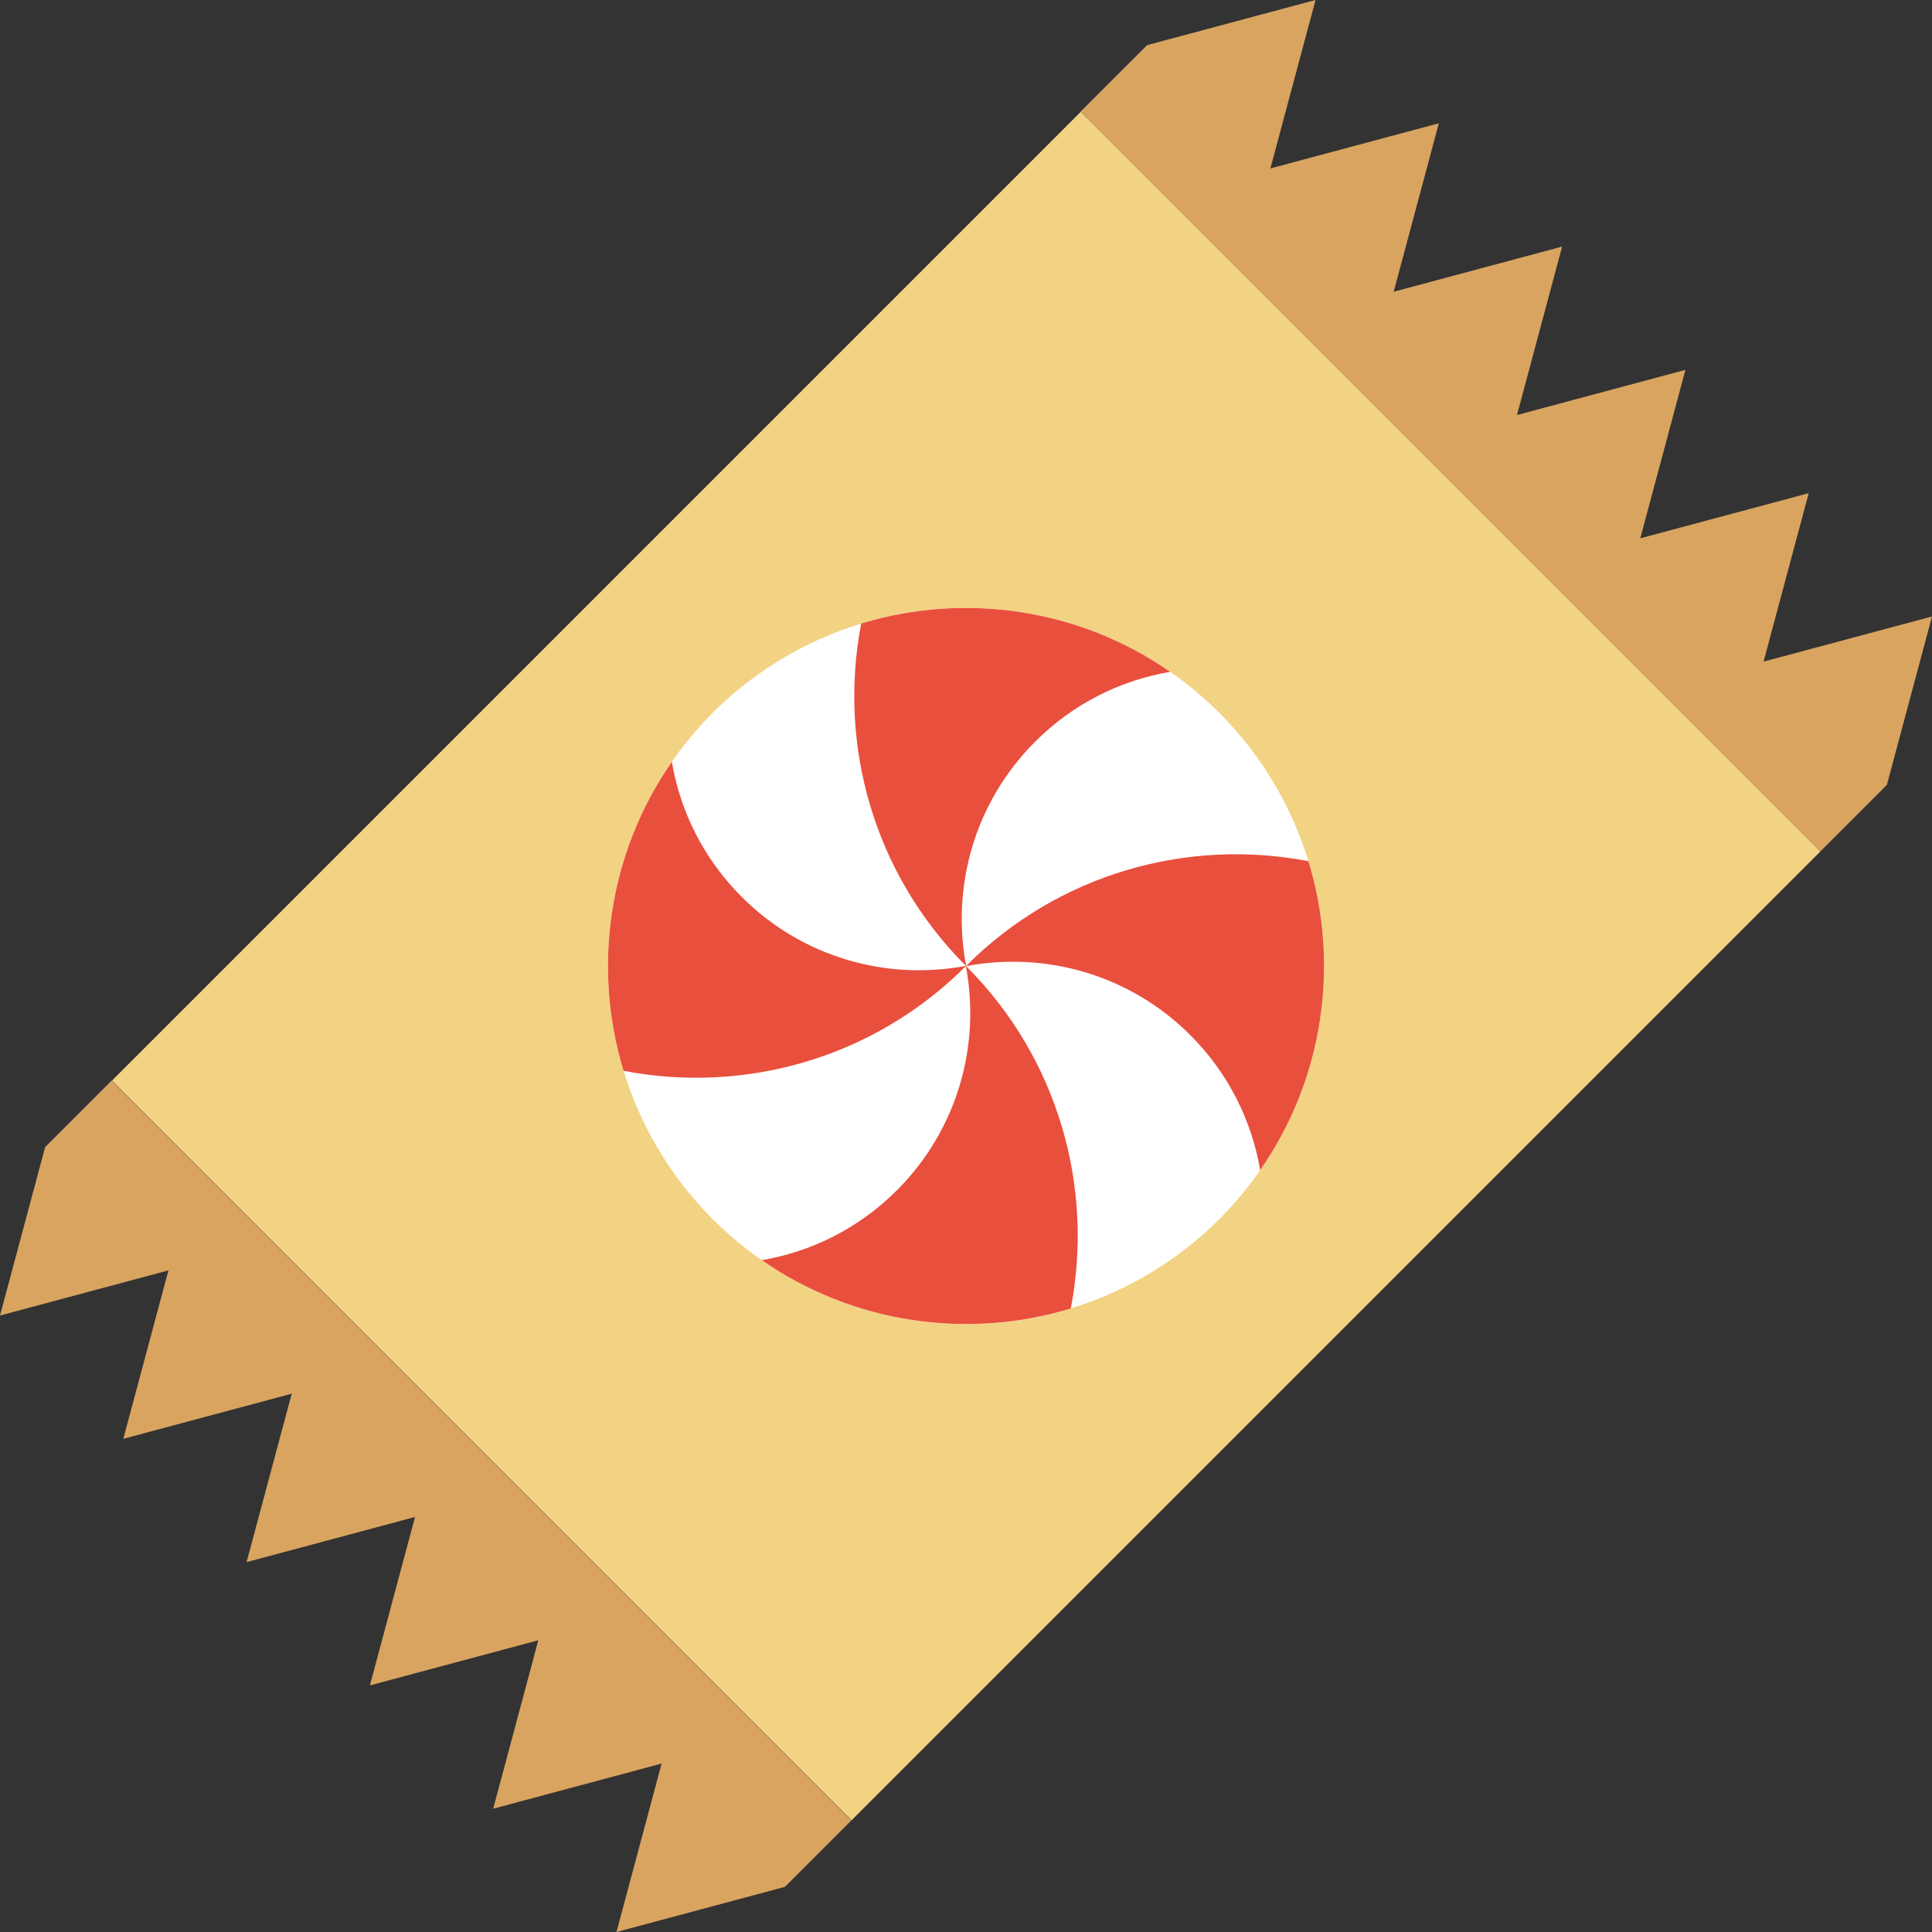
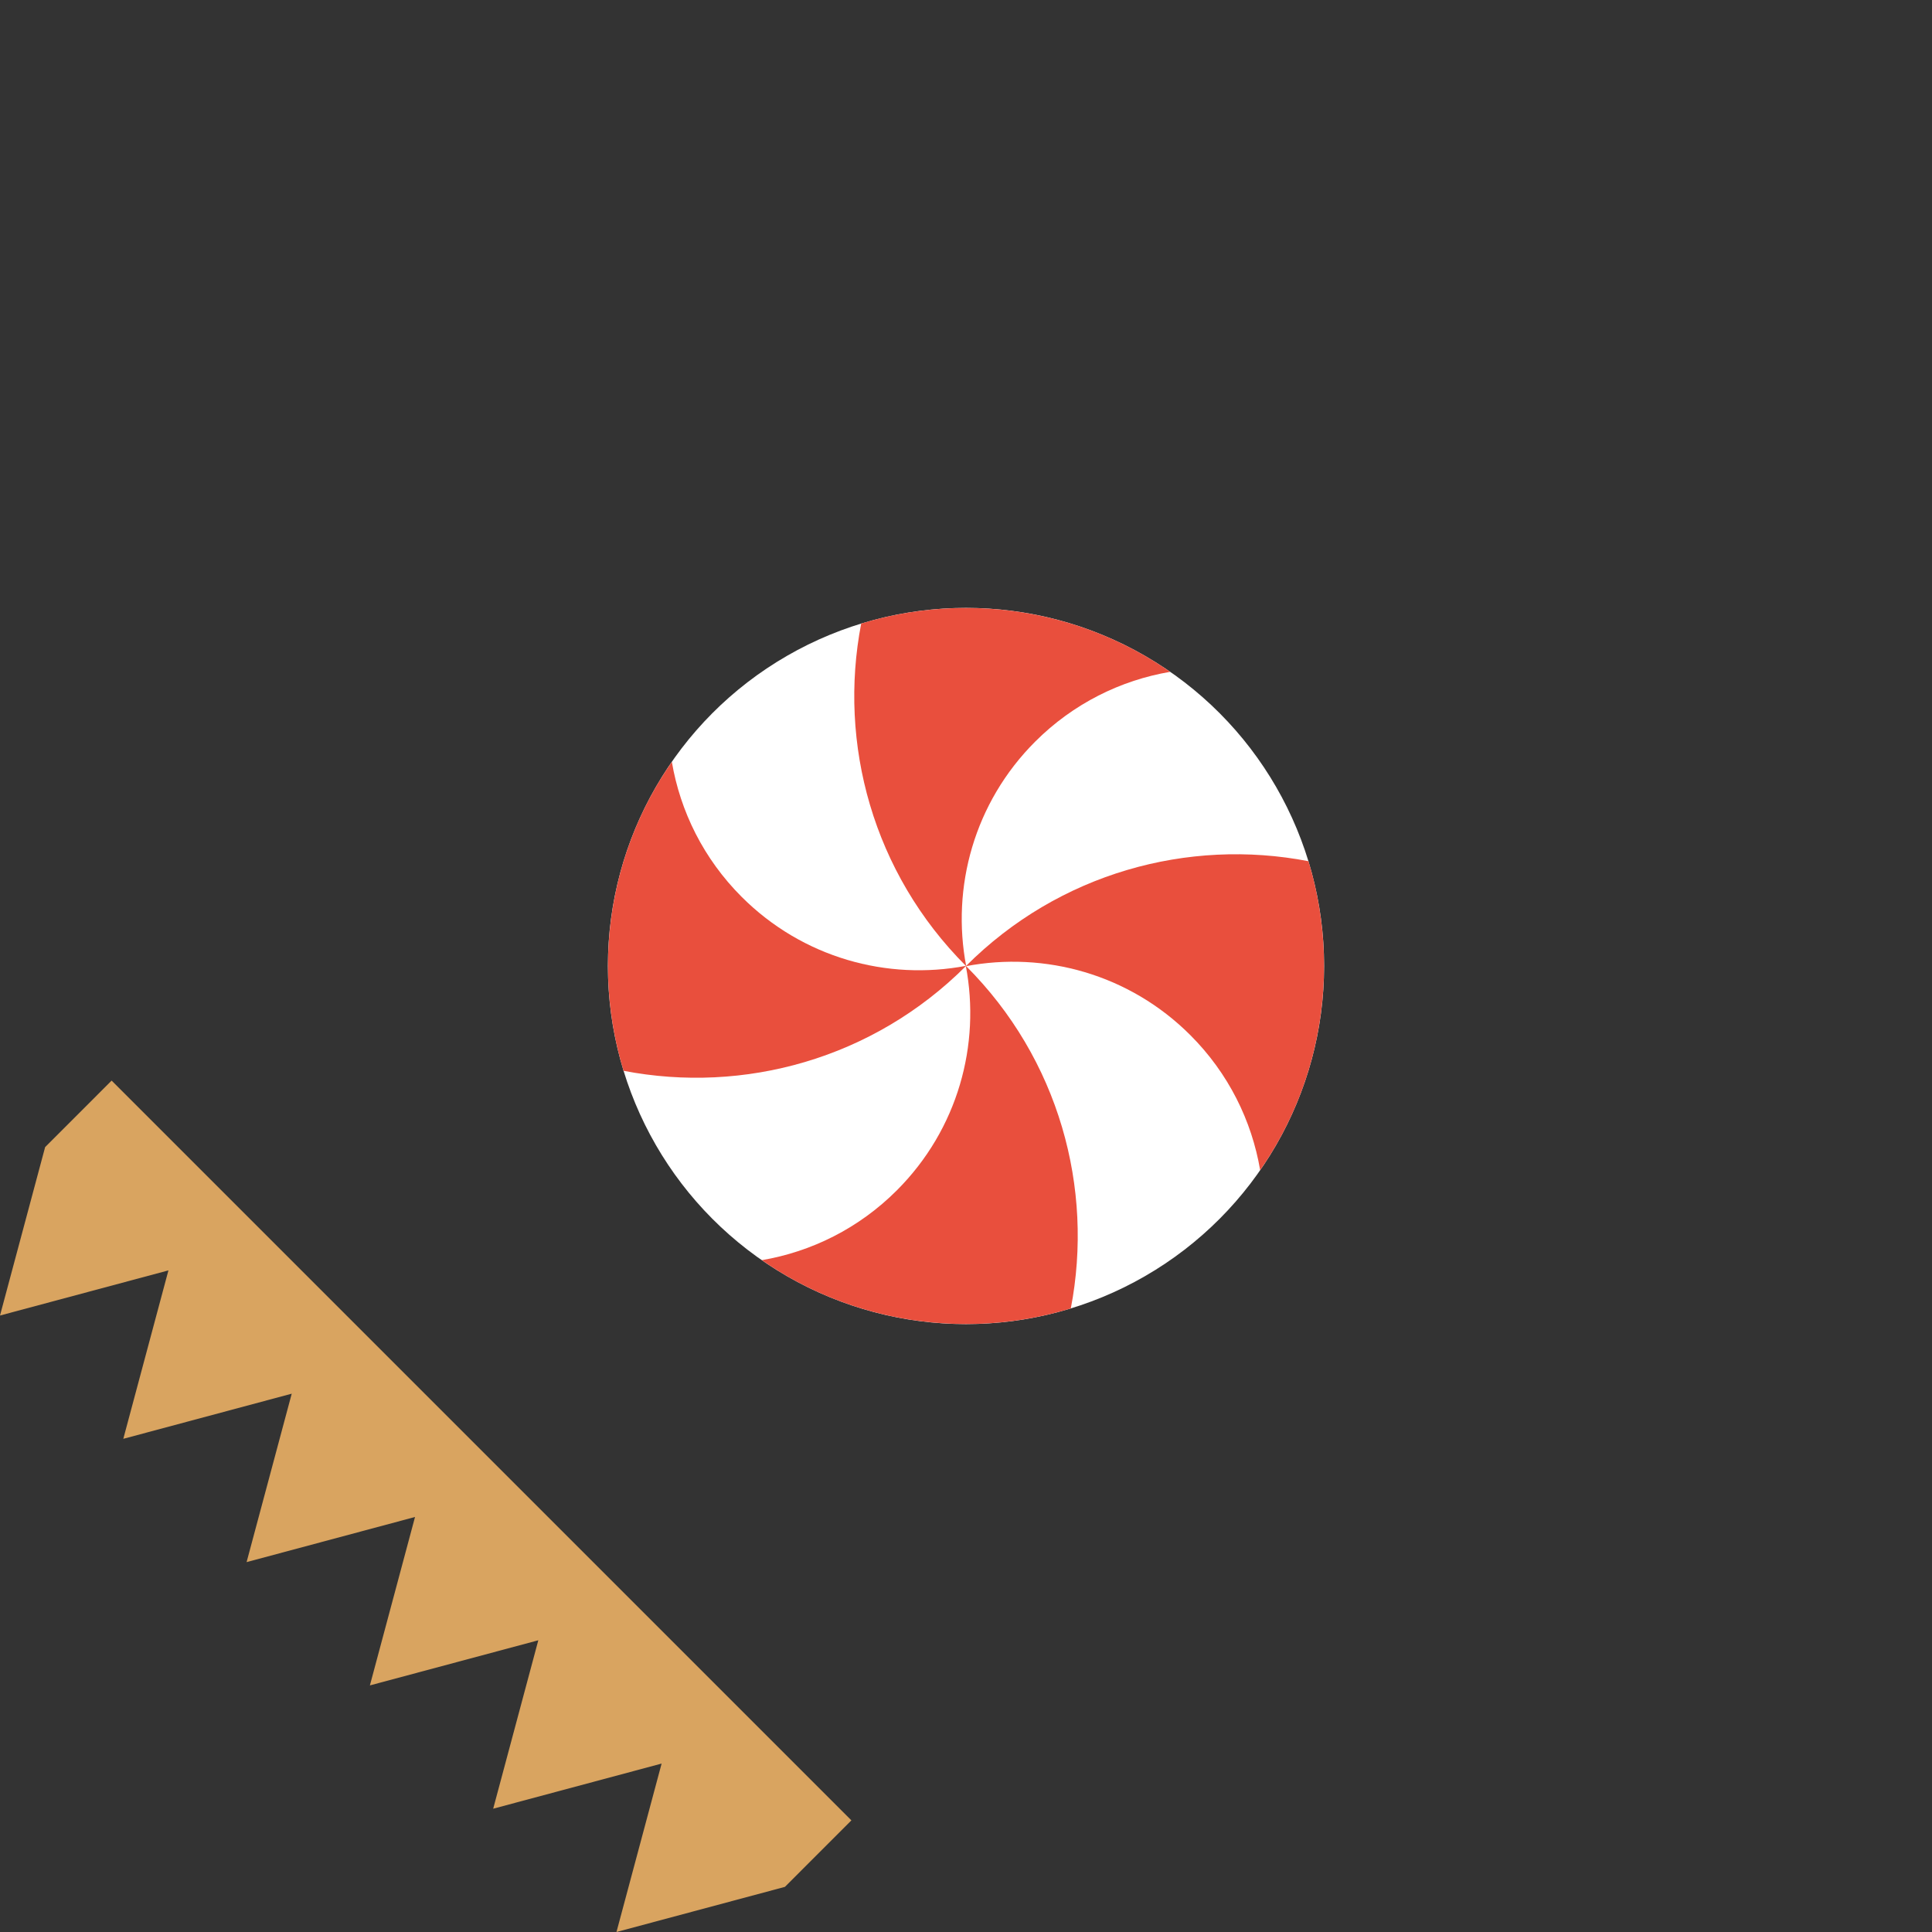
<svg xmlns="http://www.w3.org/2000/svg" version="1.1" id="Layer_1" x="0px" y="0px" viewBox="0 0 343.484 343.484" style="enable-background:new 0 0 343.484 343.484;" xml:space="preserve">
  <rect x="0" y="0" width="343.484" height="343.484" fill="#333333" stroke="none" />
  <g>
-     <rect x="49.926" y="78.743" transform="matrix(-0.707 0.707 -0.707 -0.707 414.619 171.745)" style="fill:#F2D383;" width="243.628" height="185.999" />
    <polygon style="fill:#D9A460;" points="8.024,203.938 0,233.883 29.945,225.858 21.921,255.803 51.865,247.779 43.841,277.723    73.785,269.699 65.762,299.643 95.705,291.619 87.682,321.564 117.626,313.539 109.602,343.484 139.547,335.46 151.367,323.639    19.845,192.117  " />
-     <polygon style="fill:#D9A460;" points="203.938,8.024 233.883,0 225.859,29.944 255.803,21.921 247.779,51.865 277.723,43.841    269.699,73.785 299.644,65.761 291.619,95.705 321.565,87.681 313.54,117.625 343.484,109.602 335.461,139.546 323.64,151.366    192.117,19.844  " />
    <g>
      <circle style="fill:#FFFFFF;" cx="171.742" cy="171.742" r="63.667" />
      <path style="fill:#E94F3D;" d="M153.109,110.86c-4.123,21.367,2.086,44.335,18.633,60.882c0.012,0.012,0.023,0.022,0.035,0.034    c-2.675-14.018,1.41-29.071,12.262-39.922c6.783-6.783,15.211-10.912,23.998-12.41    C191.779,108.135,171.438,105.267,153.109,110.86z" />
      <path style="fill:#E94F3D;" d="M110.861,190.375c21.367,4.124,44.334-2.086,60.881-18.633c0.012-0.012,0.022-0.024,0.034-0.036    c-14.019,2.675-29.071-1.41-39.923-12.261c-6.783-6.783-10.91-15.21-12.408-23.998    C108.135,151.705,105.268,172.047,110.861,190.375z" />
-       <path style="fill:#E94F3D;" d="M190.376,232.623c4.123-21.367-2.087-44.335-18.634-60.881c-0.012-0.012-0.023-0.022-0.035-0.034    c2.676,14.018-1.41,29.071-12.262,39.922c-6.782,6.783-15.21,10.911-23.998,12.409    C151.705,235.349,172.047,238.216,190.376,232.623z" />
+       <path style="fill:#E94F3D;" d="M190.376,232.623c4.123-21.367-2.087-44.335-18.634-60.881c-0.012-0.012-0.023-0.022-0.035-0.034    c2.676,14.018-1.41,29.071-12.262,39.922c-6.782,6.783-15.21,10.911-23.998,12.409    C151.705,235.349,172.047,238.216,190.376,232.623" />
      <path style="fill:#E94F3D;" d="M232.624,153.109c-21.367-4.123-44.335,2.087-60.882,18.633c-0.012,0.012-0.022,0.023-0.033,0.035    c14.018-2.675,29.07,1.411,39.922,12.262c6.783,6.783,10.912,15.21,12.409,23.998C235.35,191.78,238.217,171.438,232.624,153.109z    " />
    </g>
  </g>
  <g>
</g>
  <g>
</g>
  <g>
</g>
  <g>
</g>
  <g>
</g>
  <g>
</g>
  <g>
</g>
  <g>
</g>
  <g>
</g>
  <g>
</g>
  <g>
</g>
  <g>
</g>
  <g>
</g>
  <g>
</g>
  <g>
</g>
</svg>